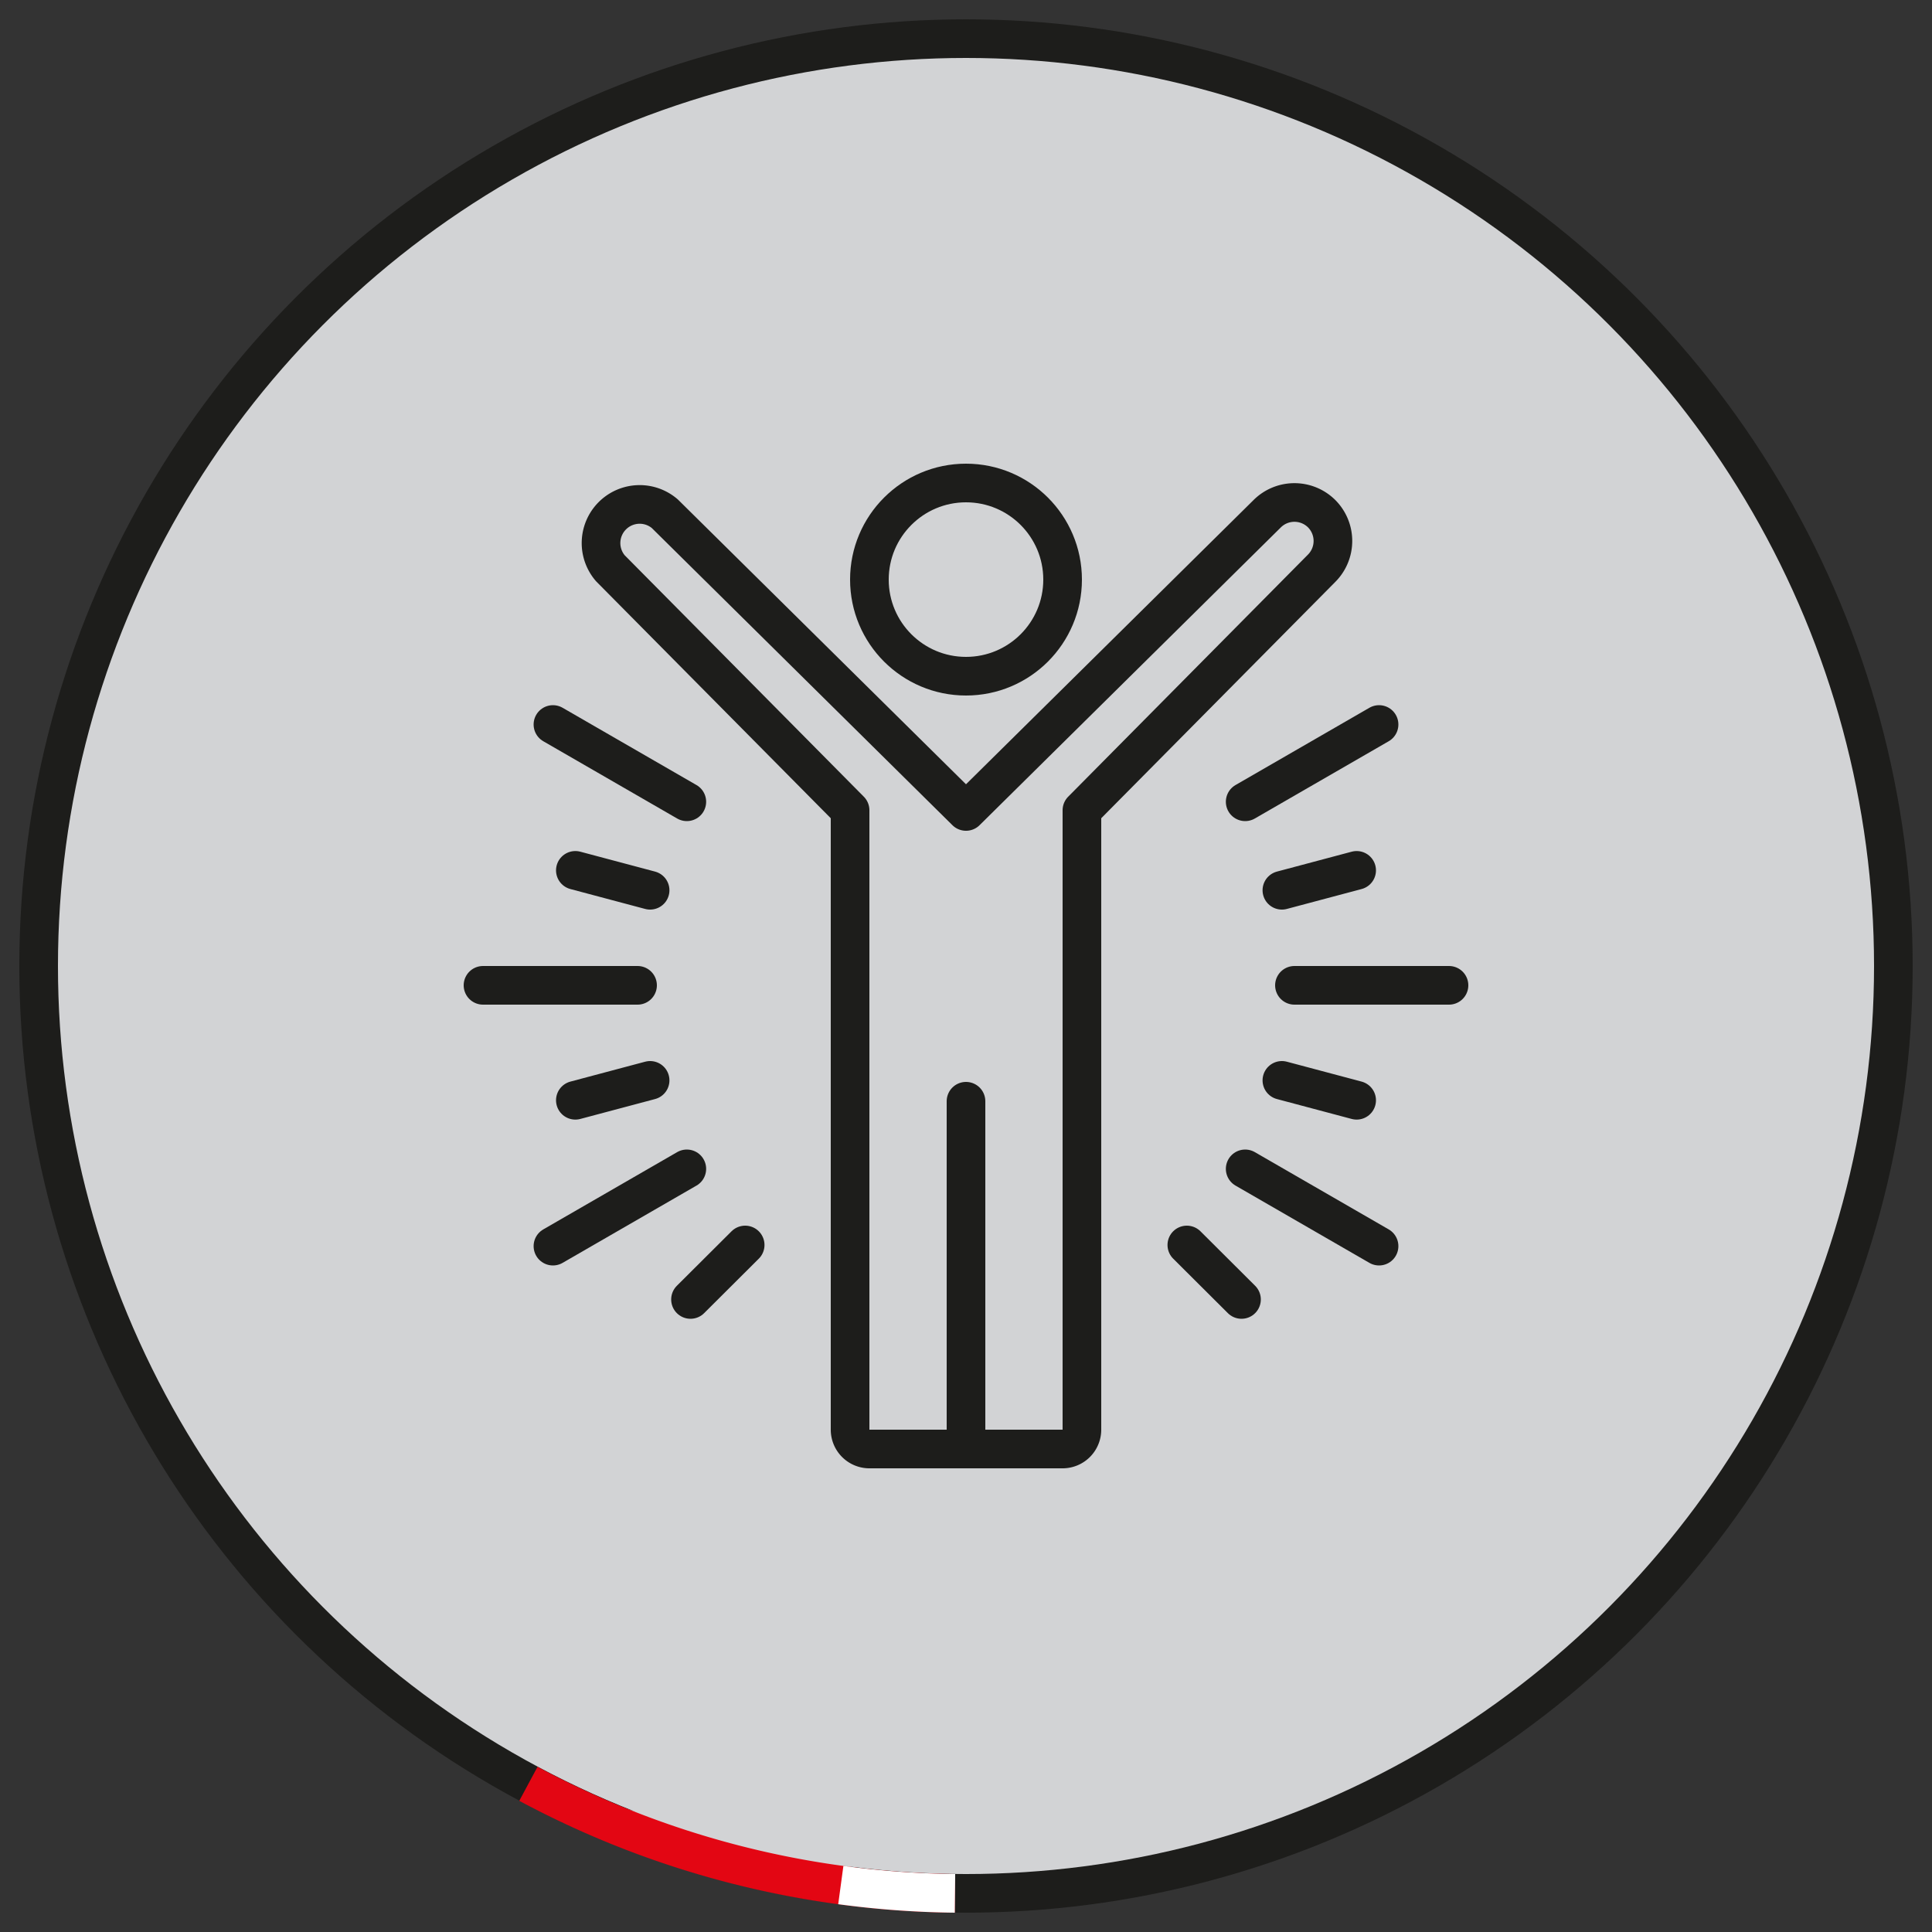
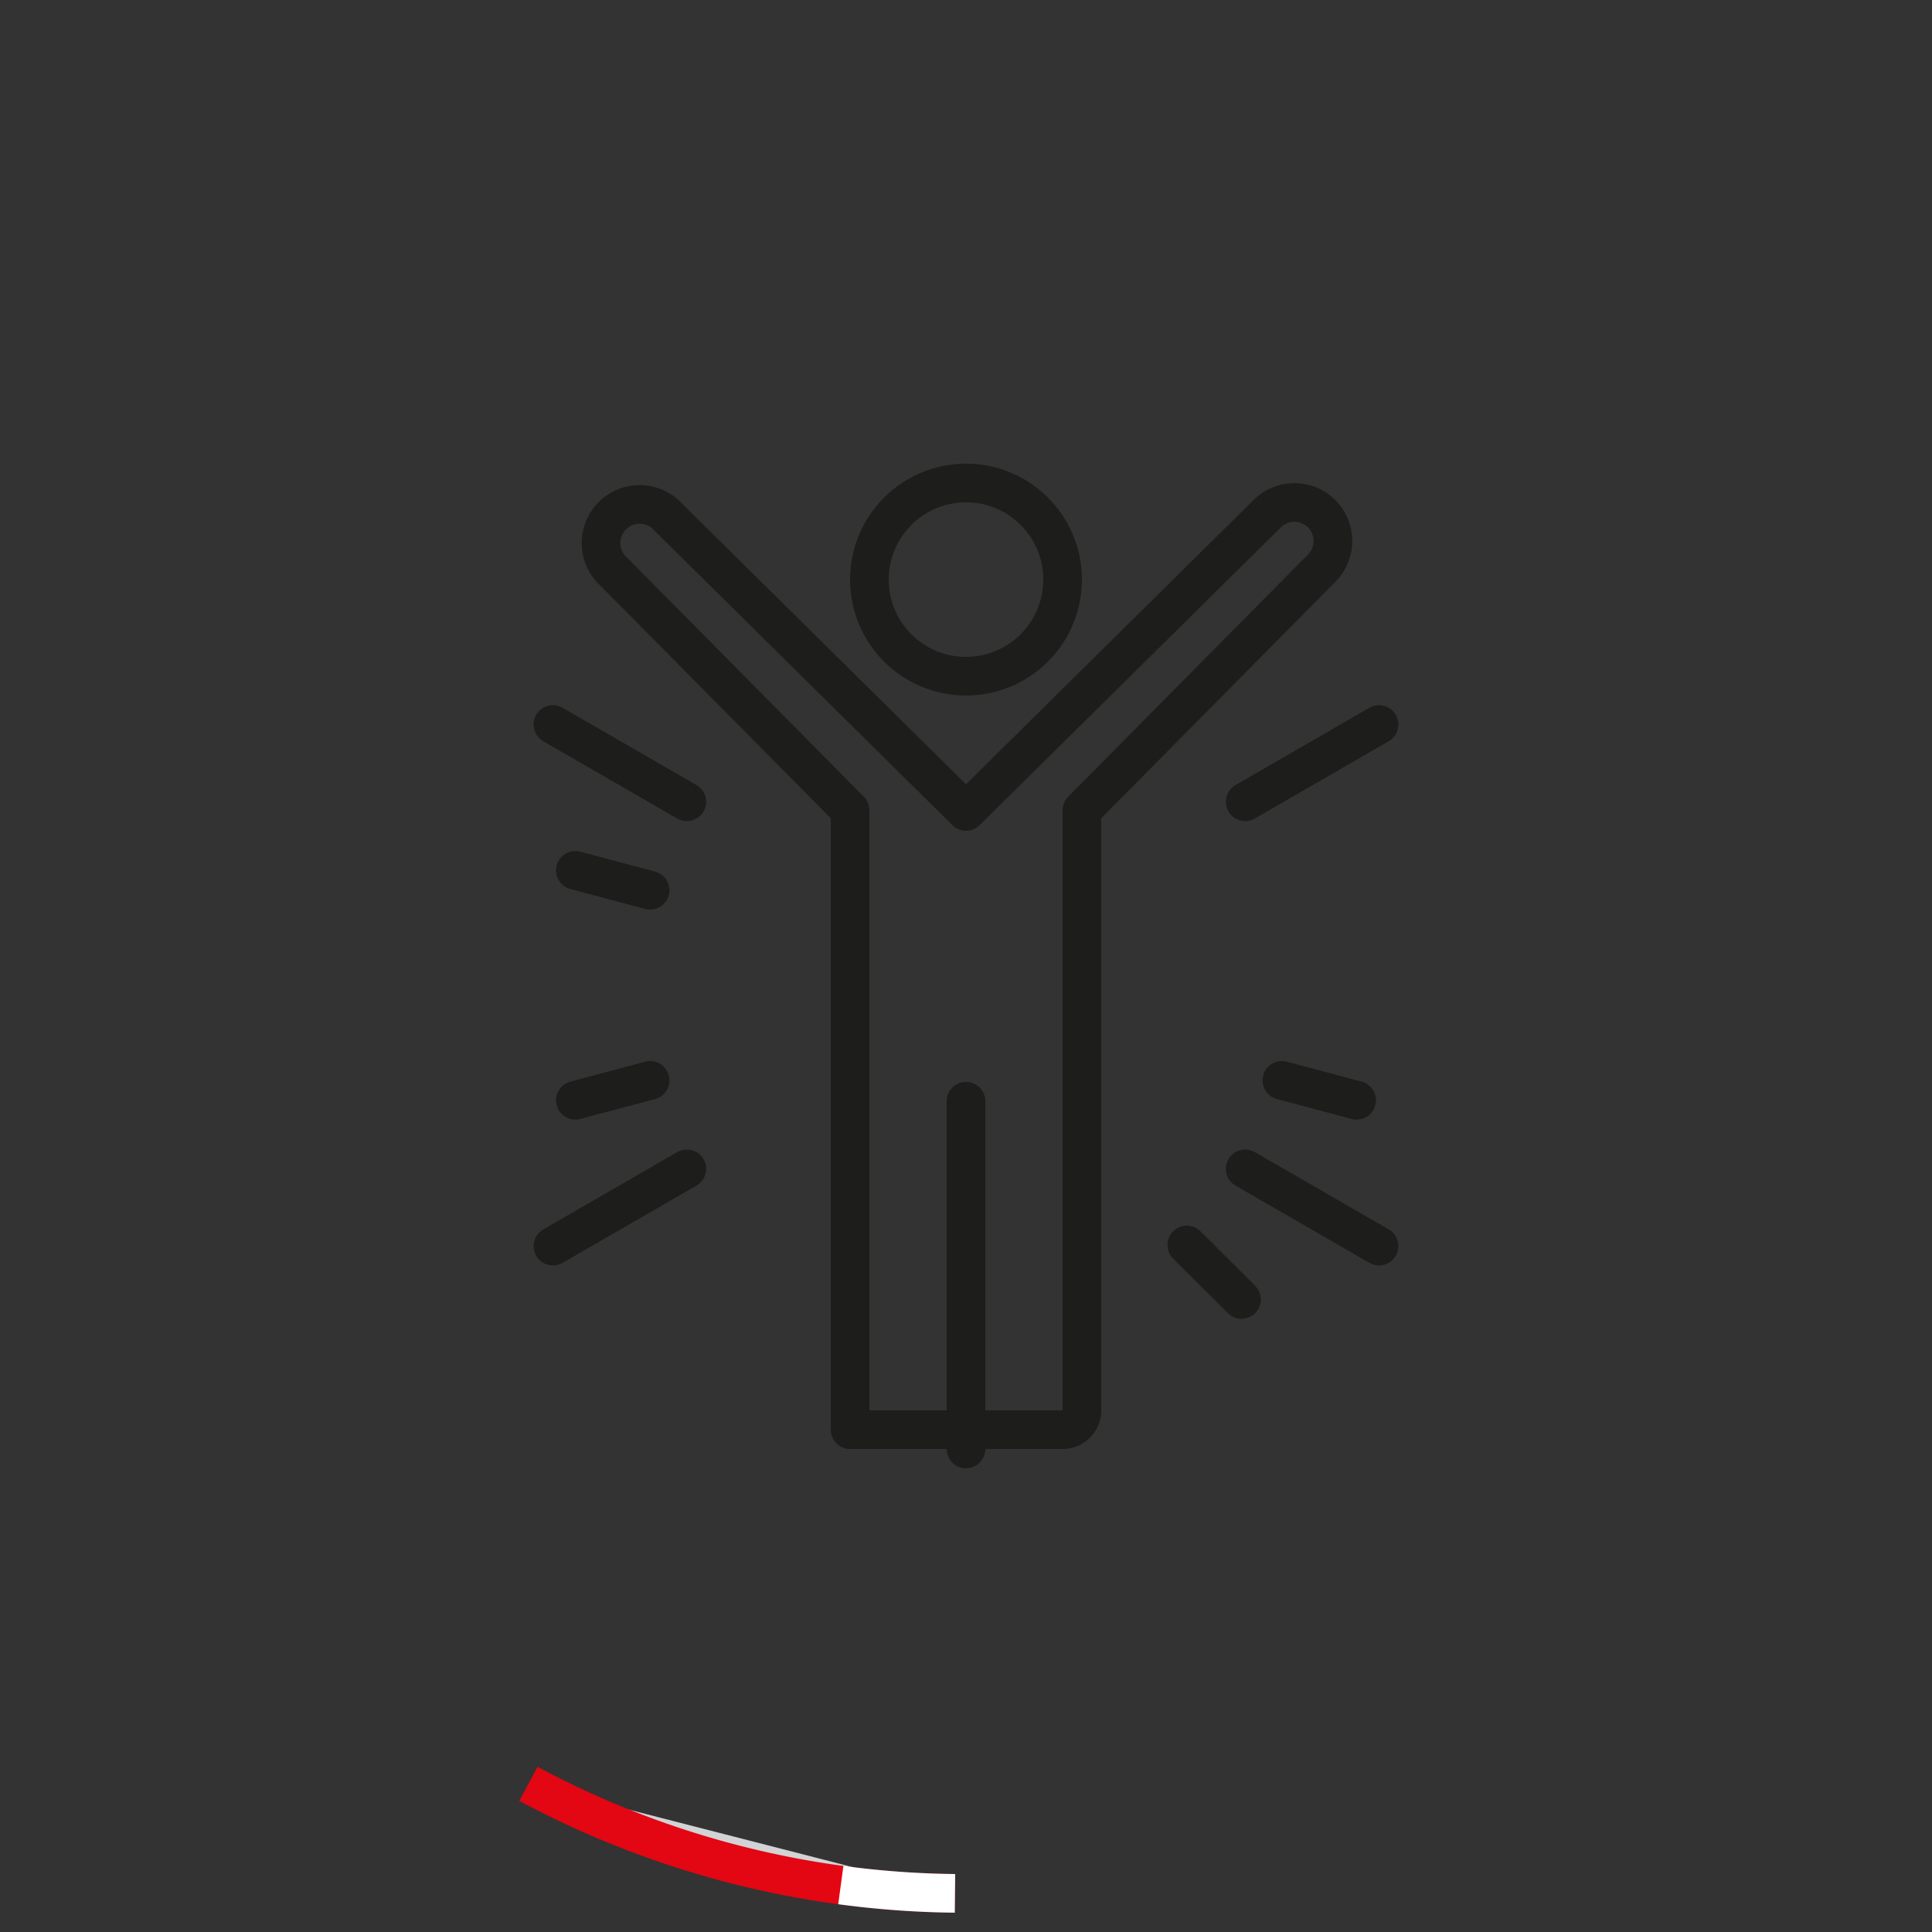
<svg xmlns="http://www.w3.org/2000/svg" id="Laag_1" data-name="Laag 1" viewBox="0 0 100 100">
  <rect x="0" y="0" width="100" height="100" fill="#333333" stroke="none" />
  <defs>
    <style> .cls-1, .cls-2, .cls-3 { fill: #d2d3d5; stroke-miterlimit: 10; } .cls-1, .cls-4, .cls-5 { stroke: #1d1d1b; } .cls-1, .cls-2, .cls-3, .cls-4, .cls-5 { stroke-width: 2px; } .cls-2 { stroke: #e30613; } .cls-3 { stroke: #fff; } .cls-4, .cls-5 { fill: none; stroke-linejoin: round; } .cls-4 { stroke-linecap: round; } </style>
  </defs>
  <g>
-     <circle class="cls-1" cx="50" cy="50" r="48" />
    <path class="cls-2" d="M27.35,92.33A47.72,47.72,0,0,0,49.43,98" />
    <path class="cls-3" d="M43.52,97.57a47.92,47.92,0,0,0,5.91.43" />
  </g>
  <g>
    <line class="cls-4" x1="64.45" y1="60.5" x2="71.38" y2="64.5" />
    <line class="cls-4" x1="28.62" y1="37.5" x2="35.55" y2="41.5" />
    <line class="cls-4" x1="35.55" y1="60.5" x2="28.62" y2="64.5" />
    <line class="cls-4" x1="71.38" y1="37.5" x2="64.45" y2="41.5" />
-     <line class="cls-4" x1="33" y1="51" x2="25" y2="51" />
-     <line class="cls-4" x1="75" y1="51" x2="67" y2="51" />
    <line class="cls-4" x1="66.35" y1="55.92" x2="70.22" y2="56.95" />
    <line class="cls-4" x1="29.78" y1="45.05" x2="33.65" y2="46.08" />
    <line class="cls-4" x1="61.43" y1="64.44" x2="64.26" y2="67.26" />
-     <line class="cls-4" x1="38.57" y1="64.44" x2="35.74" y2="67.26" />
    <line class="cls-4" x1="33.65" y1="55.92" x2="29.78" y2="56.95" />
-     <line class="cls-4" x1="70.22" y1="45.05" x2="66.35" y2="46.08" />
    <line class="cls-4" x1="50" y1="57" x2="50" y2="75" />
-     <path class="cls-4" d="M68.41,26.59a2,2,0,0,0-2.82,0L50,42,34.41,26.59a2,2,0,0,0-2.82,2.82L44,41.94V74a1,1,0,0,0,1,1H55a1,1,0,0,0,1-1V41.94L68.41,29.41A2,2,0,0,0,68.41,26.59Z" />
+     <path class="cls-4" d="M68.41,26.59a2,2,0,0,0-2.82,0L50,42,34.41,26.59a2,2,0,0,0-2.82,2.82L44,41.94V74H55a1,1,0,0,0,1-1V41.94L68.41,29.41A2,2,0,0,0,68.41,26.59Z" />
    <circle class="cls-5" cx="50" cy="30" r="5" />
  </g>
</svg>